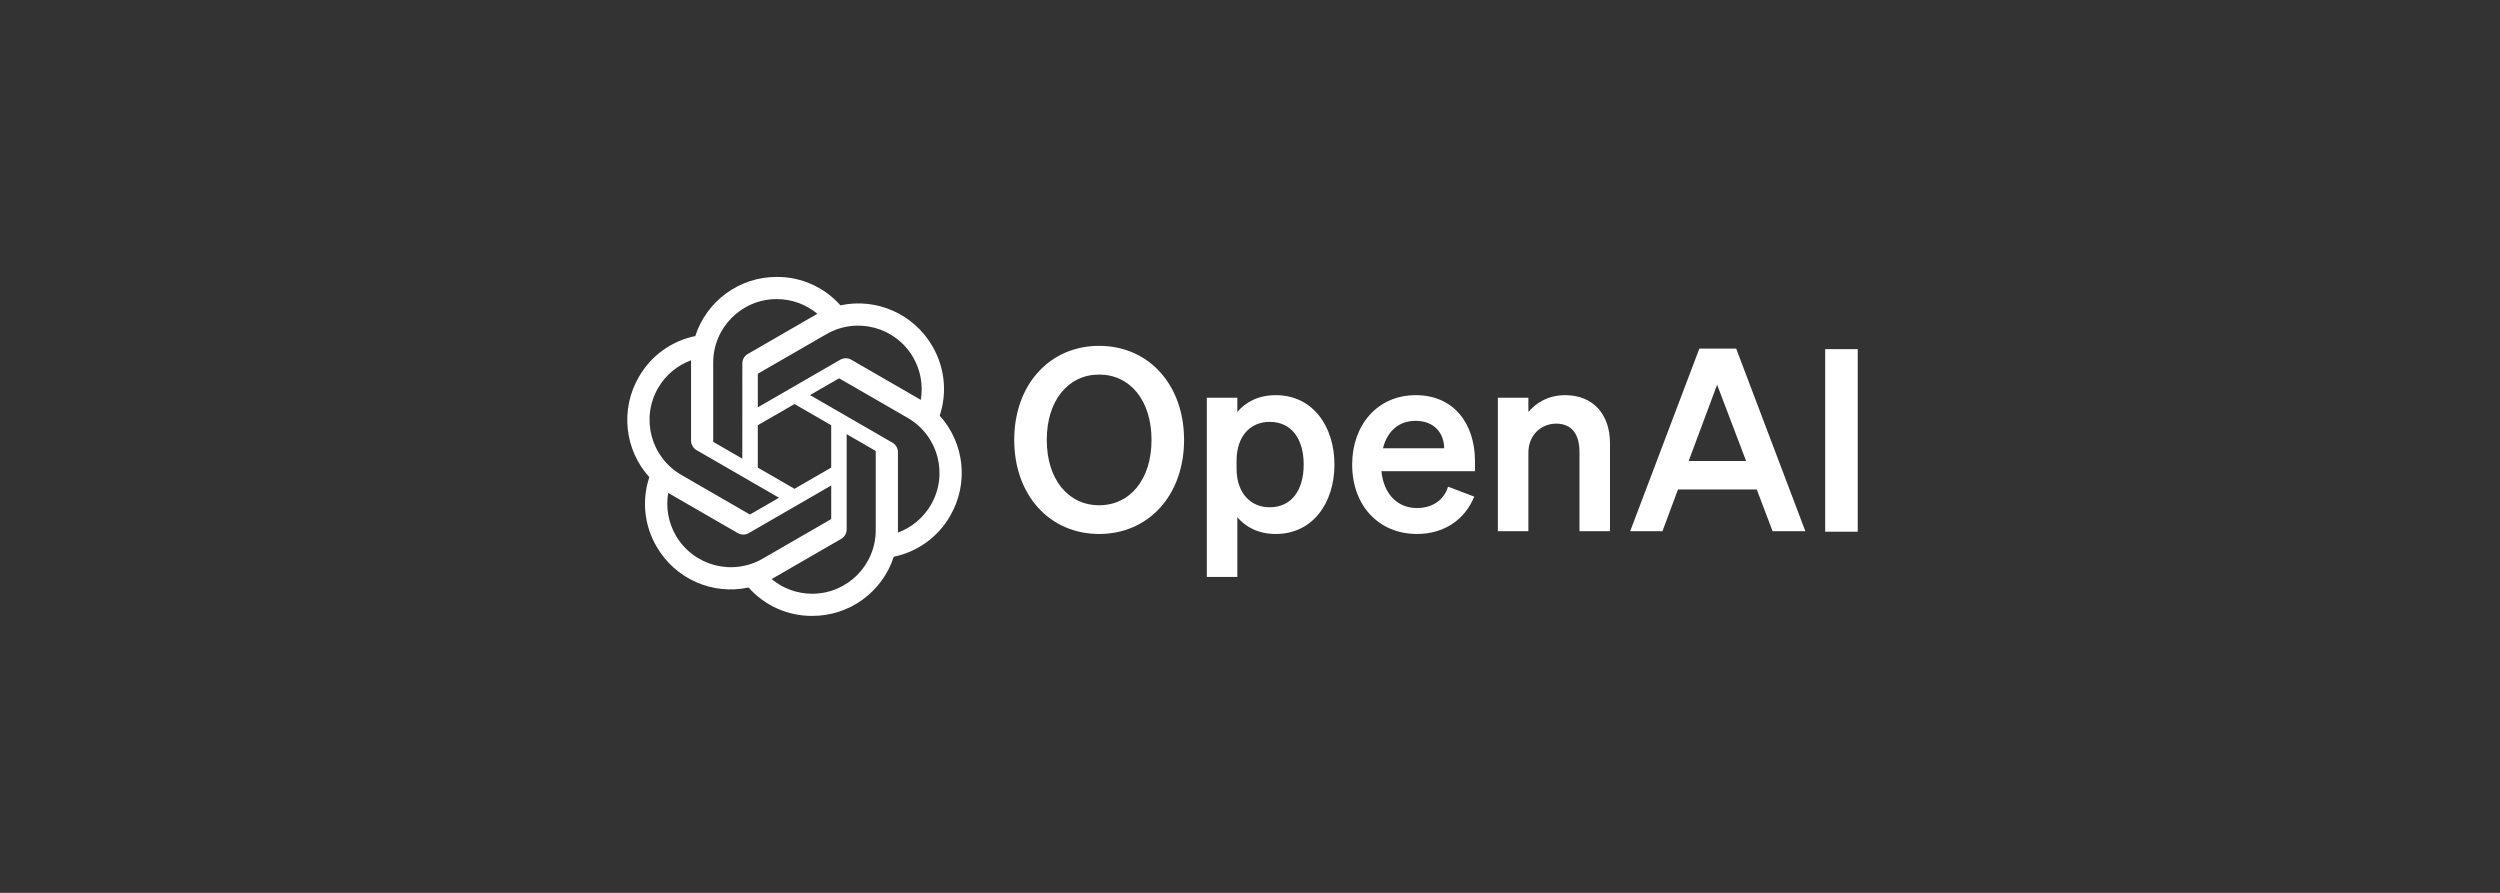
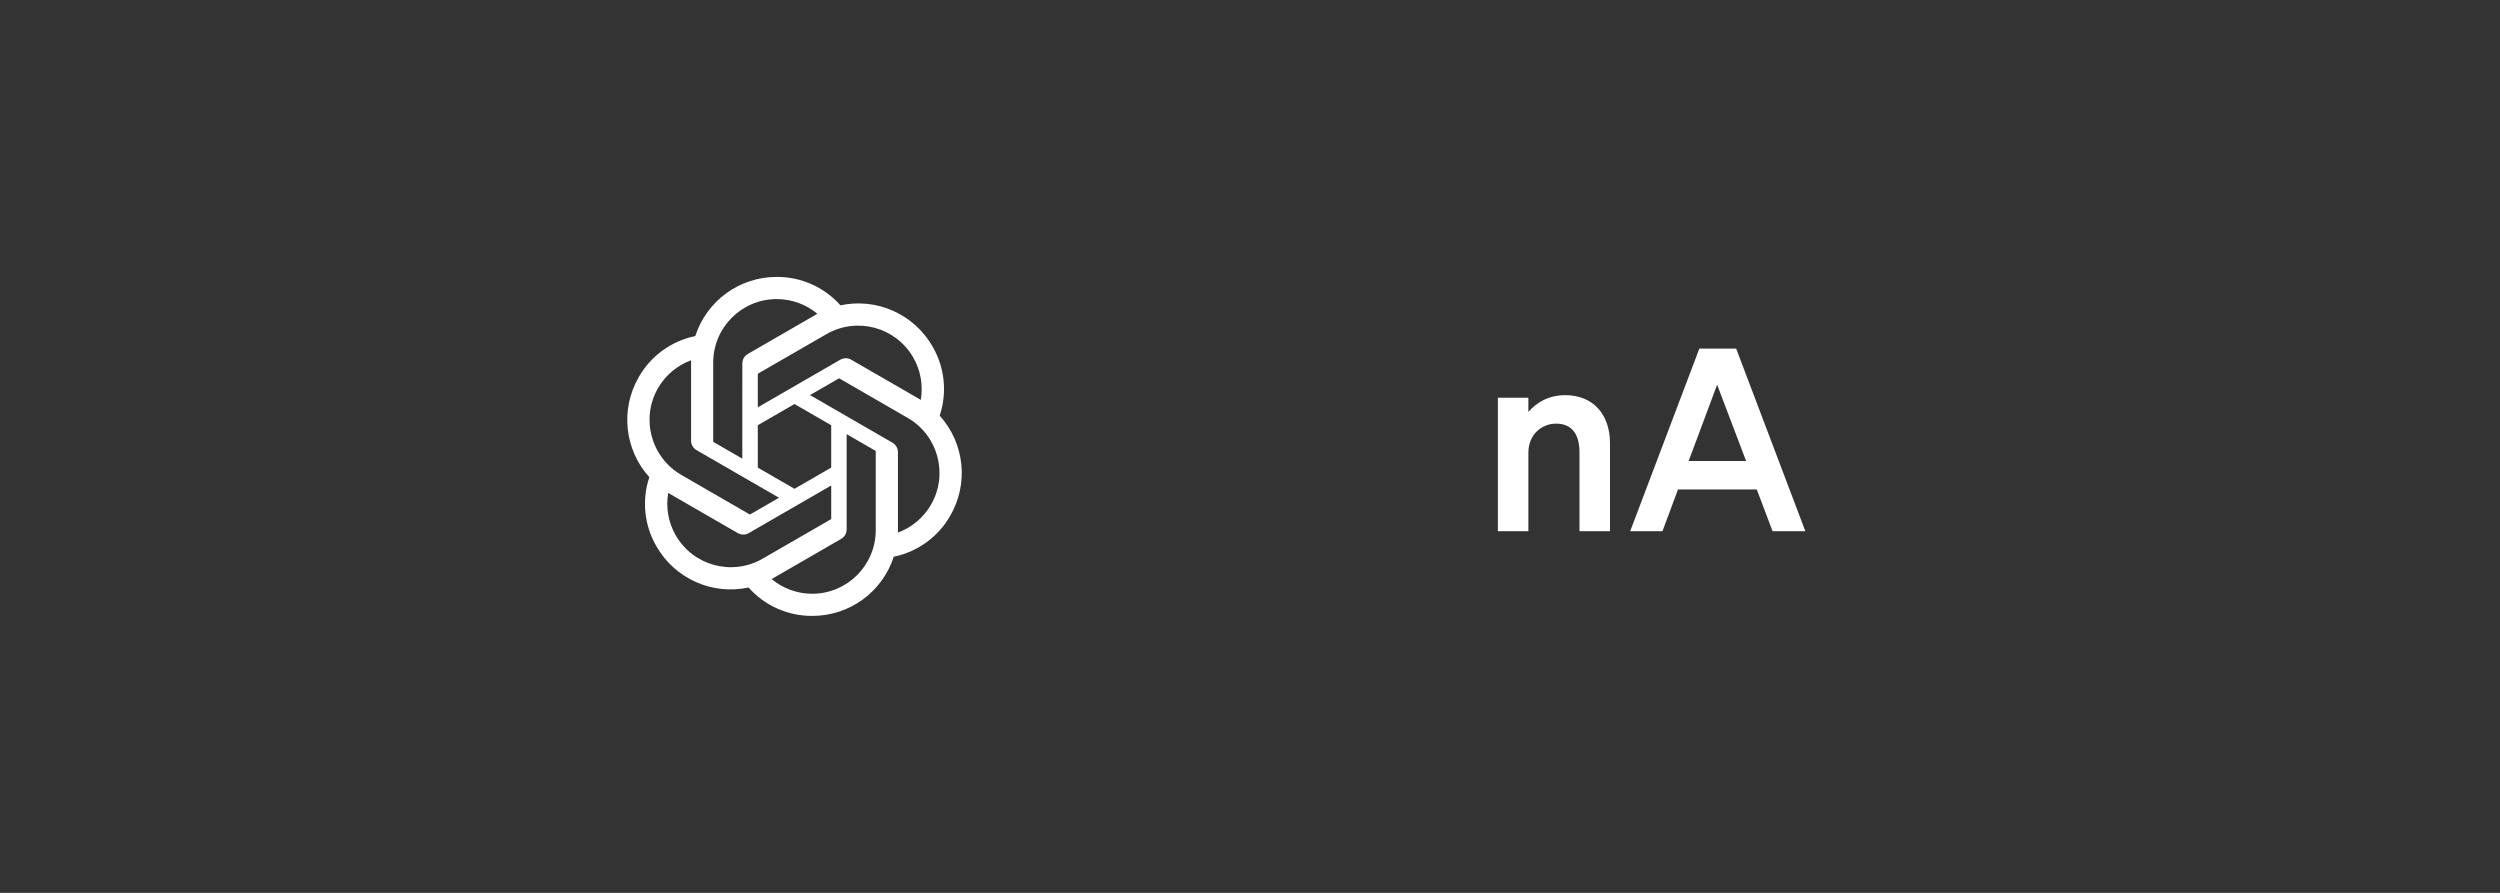
<svg xmlns="http://www.w3.org/2000/svg" width="280" height="100" viewBox="0 0 280 100" fill="none">
  <rect x="0" y="0" width="280" height="100" fill="#333333" stroke="none" />
  <g clip-path="url(#clip0_3212_31131)">
-     <path d="M113.594 49.27C113.594 55.477 117.58 59.806 123.104 59.806C128.628 59.806 132.615 55.477 132.615 49.27C132.615 43.062 128.628 38.734 123.104 38.734C117.58 38.734 113.594 43.062 113.594 49.27ZM128.97 49.27C128.97 53.712 126.55 56.588 123.104 56.588C119.659 56.588 117.238 53.712 117.238 49.27C117.238 44.828 119.659 41.952 123.104 41.952C126.55 41.952 128.97 44.828 128.97 49.27Z" fill="white" />
-     <path d="M142.881 59.805C147.066 59.805 149.458 56.274 149.458 52.031C149.458 47.789 147.066 44.258 142.881 44.258C140.944 44.258 139.521 45.027 138.581 46.137V44.543H135.164V64.617H138.581V57.926C139.521 59.036 140.944 59.805 142.881 59.805ZM138.496 51.604C138.496 48.785 140.09 47.248 142.197 47.248C144.675 47.248 146.013 49.184 146.013 52.031C146.013 54.879 144.675 56.815 142.197 56.815C140.09 56.815 138.496 55.249 138.496 52.487V51.604Z" fill="white" />
-     <path d="M158.704 59.805C161.694 59.805 164.058 58.239 165.111 55.619L162.178 54.509C161.723 56.046 160.384 56.901 158.704 56.901C156.512 56.901 154.974 55.334 154.718 52.772H165.197V51.633C165.197 47.532 162.89 44.258 158.562 44.258C154.234 44.258 151.443 47.646 151.443 52.031C151.443 56.644 154.433 59.805 158.704 59.805ZM158.534 47.134C160.698 47.134 161.723 48.557 161.751 50.209H154.889C155.401 48.187 156.768 47.134 158.534 47.134Z" fill="white" />
    <path d="M167.762 59.492H171.179V50.721C171.179 48.586 172.745 47.447 174.282 47.447C176.162 47.447 176.902 48.785 176.902 50.636V59.492H180.319V49.639C180.319 46.422 178.44 44.258 175.307 44.258C173.371 44.258 172.033 45.141 171.179 46.137V44.543H167.762V59.492Z" fill="white" />
    <path d="M190.325 39.047L182.58 59.492H186.196L187.933 54.822H196.76L198.526 59.492H202.199L194.454 39.047H190.325ZM192.318 43.09L195.564 51.633H189.129L192.318 43.09Z" fill="white" />
-     <path d="M208.065 39.105H204.42V59.55H208.065V39.105Z" fill="white" />
    <path d="M105.246 46.555C106.107 43.969 105.81 41.137 104.433 38.786C102.361 35.179 98.197 33.323 94.13 34.197C92.32 32.158 89.721 30.999 86.996 31.016C82.838 31.006 79.15 33.683 77.871 37.639C75.2 38.185 72.895 39.857 71.546 42.227C69.459 45.824 69.935 50.358 72.723 53.443C71.862 56.028 72.158 58.86 73.536 61.212C75.607 64.819 79.772 66.674 83.839 65.801C85.647 67.839 88.248 68.999 90.973 68.981C95.132 68.991 98.822 66.312 100.101 62.353C102.772 61.806 105.077 60.135 106.426 57.765C108.511 54.168 108.034 49.637 105.247 46.552L105.246 46.555ZM90.975 66.5C89.311 66.502 87.698 65.92 86.42 64.853C86.478 64.822 86.579 64.766 86.645 64.726L94.205 60.36C94.591 60.141 94.829 59.729 94.826 59.284V48.626L98.021 50.471C98.056 50.488 98.078 50.521 98.083 50.559V59.385C98.078 63.309 94.9 66.492 90.975 66.5ZM75.689 59.971C74.855 58.531 74.555 56.842 74.841 55.204C74.897 55.237 74.995 55.297 75.065 55.338L82.625 59.704C83.008 59.928 83.483 59.928 83.867 59.704L93.097 54.374V58.064C93.099 58.102 93.081 58.139 93.051 58.163L85.409 62.575C82.006 64.535 77.659 63.37 75.69 59.971H75.689ZM73.699 43.469C74.53 42.026 75.841 40.923 77.402 40.349C77.402 40.415 77.399 40.53 77.399 40.611V49.344C77.396 49.788 77.634 50.199 78.019 50.419L87.249 55.747L84.053 57.592C84.021 57.613 83.981 57.617 83.945 57.602L76.302 53.186C72.906 51.218 71.74 46.873 73.698 43.47L73.699 43.469ZM99.951 49.578L90.721 44.248L93.916 42.404C93.948 42.383 93.989 42.38 94.024 42.395L101.667 46.807C105.07 48.773 106.236 53.126 104.27 56.529C103.439 57.969 102.129 59.073 100.569 59.647V50.653C100.572 50.209 100.336 49.798 99.952 49.578H99.951ZM103.13 44.792C103.074 44.757 102.976 44.698 102.906 44.657L95.346 40.291C94.963 40.067 94.488 40.067 94.104 40.291L84.874 45.621V41.931C84.872 41.893 84.89 41.856 84.919 41.833L92.561 37.424C95.965 35.46 100.317 36.629 102.28 40.034C103.109 41.472 103.409 43.156 103.128 44.792H103.13ZM83.138 51.368L79.941 49.523C79.907 49.507 79.884 49.473 79.879 49.435V40.609C79.882 36.68 83.07 33.495 86.999 33.498C88.662 33.498 90.27 34.082 91.548 35.145C91.49 35.175 91.39 35.231 91.324 35.272L83.764 39.638C83.377 39.857 83.14 40.268 83.142 40.713L83.138 51.366V51.368ZM84.873 47.626L88.984 45.252L93.095 47.625V52.372L88.984 54.745L84.873 52.372V47.626Z" fill="white" />
  </g>
  <defs>
    <clipPath id="clip0_3212_31131">
      <rect width="140" height="37.966" fill="white" transform="translate(70 31.016)" />
    </clipPath>
  </defs>
</svg>